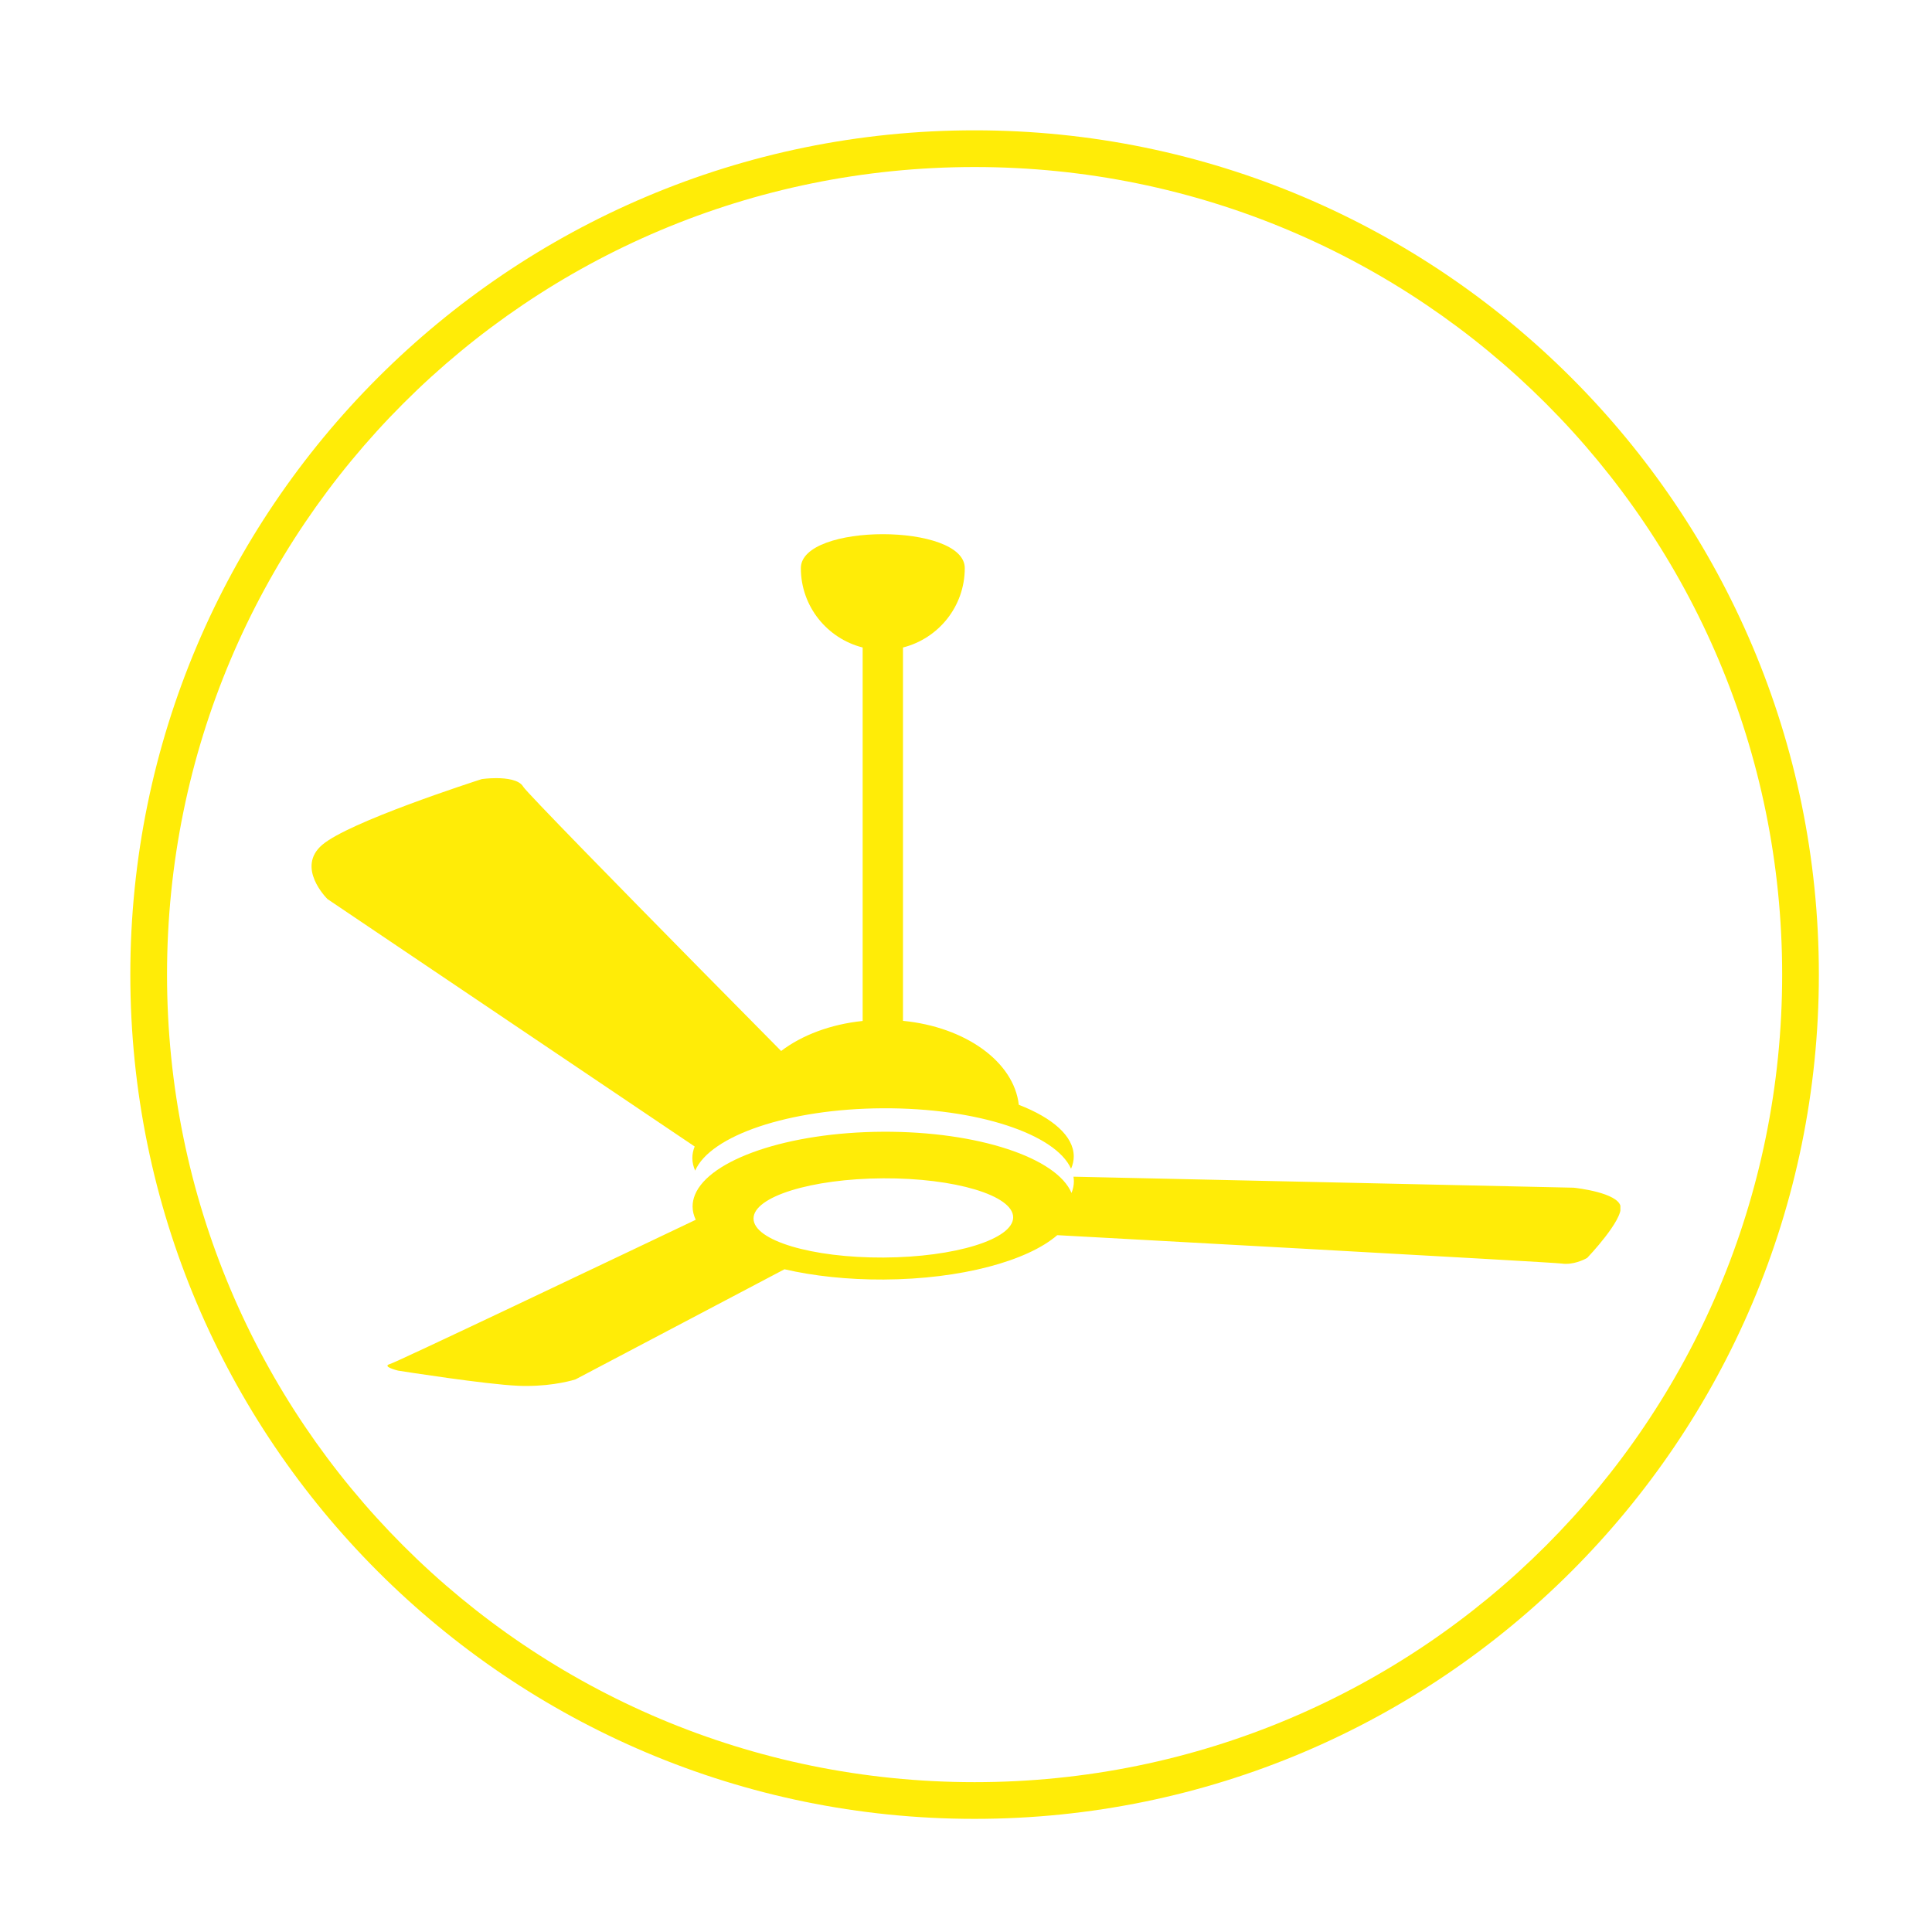
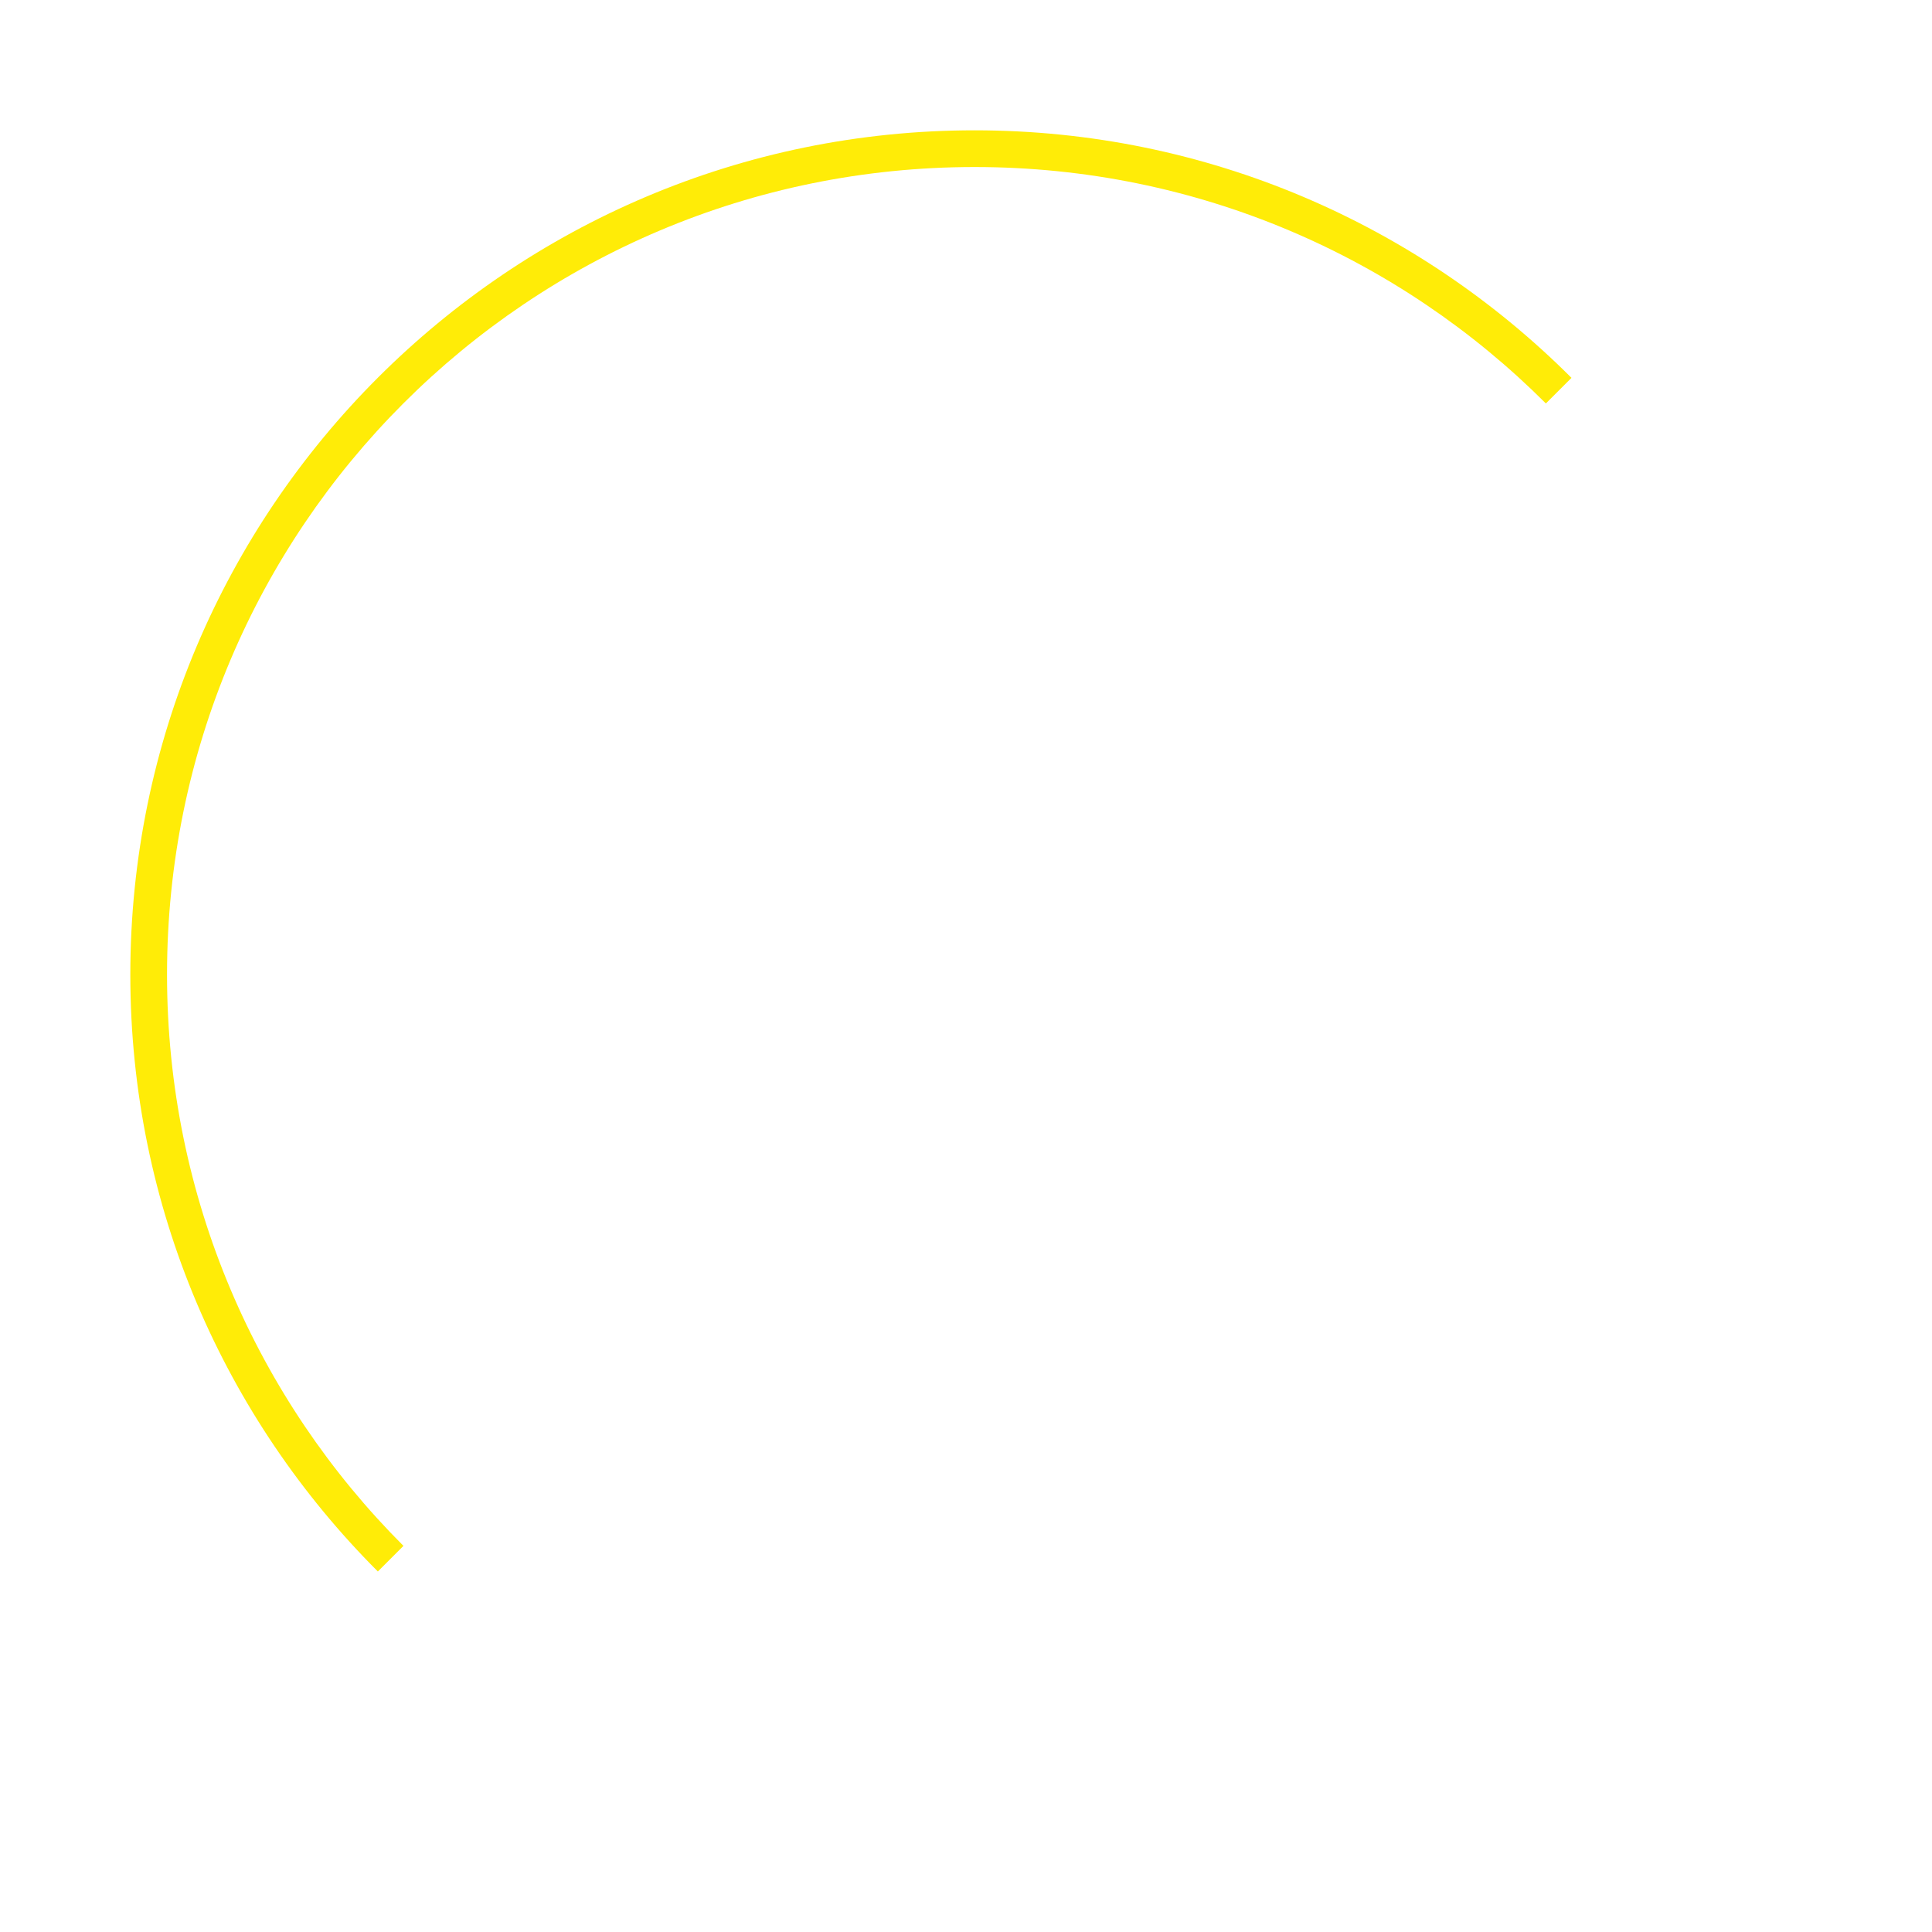
<svg xmlns="http://www.w3.org/2000/svg" width="1080" viewBox="0 0 810 810" height="1080" preserveAspectRatio="xMidYMid meet">
  <defs>
    <clipPath id="233e0f4d22">
      <path d="M 162 474 L 679.355 474 L 679.355 582 L 162 582 Z M 162 474 " clip-rule="nonzero" />
    </clipPath>
    <clipPath id="dcd1ec979a">
      <path d="M 130.355 223 L 451 223 L 451 491 L 130.355 491 Z M 130.355 223 " clip-rule="nonzero" />
    </clipPath>
    <clipPath id="3e929190f1">
-       <path d="M 54.637 54.637 L 762.637 54.637 L 762.637 762.637 L 54.637 762.637 Z M 54.637 54.637 " clip-rule="nonzero" />
+       <path d="M 54.637 54.637 L 762.637 54.637 L 54.637 762.637 Z M 54.637 54.637 " clip-rule="nonzero" />
    </clipPath>
  </defs>
  <g clip-path="url(#233e0f4d22)">
-     <path fill="#ffec07" d="M 679.438 505.809 C 679.164 504.367 677.867 503.164 676.062 502.164 C 674.246 501.16 671.918 500.363 669.59 499.75 C 667.254 499.129 664.922 498.691 663.117 498.406 C 661.305 498.113 660.027 497.973 659.793 497.949 L 450.055 493.332 C 450.156 493.961 450.223 494.59 450.227 495.23 C 450.234 496.906 449.891 498.547 449.238 500.156 C 443.078 485.418 410 474.289 370.168 474.488 C 330.332 474.688 297.371 486.145 291.359 500.941 C 290.707 502.551 290.363 504.191 290.371 505.867 C 290.379 507.758 290.852 509.602 291.695 511.398 C 283.207 515.438 273.516 520.051 263.379 524.871 C 247.566 532.391 230.82 540.344 215.809 547.453 C 201.426 554.266 188.52 560.355 179.184 564.719 C 170.105 568.965 164.219 571.664 163.477 571.879 C 162.582 572.137 162.332 572.434 162.465 572.734 C 162.598 573.039 163.109 573.344 163.742 573.617 C 164.375 573.895 165.125 574.141 165.742 574.324 C 166.359 574.504 166.836 574.625 166.926 574.645 C 167.391 574.719 169.941 575.121 173.719 575.688 C 177.48 576.254 182.449 576.984 187.773 577.723 C 193.07 578.461 198.723 579.199 203.902 579.797 C 209.062 580.391 213.766 580.84 217.211 580.992 C 217.508 581.004 217.805 581.016 218.098 581.027 C 218.391 581.035 218.68 581.043 218.969 581.051 C 219.258 581.059 219.547 581.062 219.832 581.066 C 220.117 581.066 220.402 581.07 220.684 581.07 C 223.672 581.07 226.414 580.906 228.863 580.664 C 231.312 580.418 233.469 580.086 235.266 579.754 C 237.07 579.418 238.516 579.078 239.535 578.812 C 240.562 578.547 241.16 578.355 241.27 578.32 L 328.891 532.148 C 341.016 534.949 355.254 536.527 370.477 536.453 C 402.906 536.293 430.77 528.664 443.258 517.848 C 447.621 518.086 452.066 518.332 456.59 518.578 C 485.328 520.152 516.855 521.883 546.082 523.5 C 575.043 525.105 601.785 526.598 621.48 527.727 C 641.047 528.844 653.742 529.605 654.828 529.758 C 654.969 529.777 655.109 529.797 655.25 529.809 C 655.395 529.824 655.531 529.836 655.672 529.848 C 655.812 529.855 655.953 529.863 656.094 529.867 C 656.234 529.871 656.371 529.875 656.512 529.875 C 657.676 529.875 658.801 529.727 659.836 529.504 C 660.871 529.281 661.82 528.98 662.633 528.68 C 663.445 528.375 664.121 528.066 664.605 527.824 C 665.09 527.586 665.387 527.414 665.441 527.379 C 665.621 527.191 666.613 526.141 667.996 524.582 C 669.391 523.008 671.188 520.906 672.945 518.637 C 674.727 516.336 676.473 513.863 677.715 511.598 C 678.973 509.309 679.711 507.238 679.438 505.809 Z M 370.43 527.23 C 340.367 527.379 315.965 520.066 315.918 510.895 C 315.871 501.723 340.203 494.168 370.266 494.016 C 400.324 493.867 424.727 501.176 424.773 510.352 C 424.82 519.52 400.492 527.078 370.43 527.23 Z M 370.43 527.23 " fill-opacity="1" fill-rule="nonzero" />
-   </g>
+     </g>
  <g clip-path="url(#dcd1ec979a)">
-     <path fill="#ffec07" d="M 370.117 464.652 C 409.672 464.453 442.555 475.422 449.047 490.008 C 449.781 488.305 450.184 486.559 450.176 484.777 C 450.133 476.32 441.34 468.703 427.133 463.184 C 425.082 445.09 404.707 430.543 378.582 427.992 L 378.582 271.465 C 393.465 267.695 404.488 254.25 404.488 238.191 C 404.488 219.215 335.762 219.215 335.762 238.191 C 335.762 254.25 346.789 267.695 361.672 271.465 L 361.672 428.043 C 348.152 429.438 336.184 434.023 327.492 440.633 C 316.871 429.895 305.348 418.234 293.766 406.48 C 276.152 388.609 258.52 370.66 244.641 356.41 C 229.949 341.32 220 330.926 219.379 329.852 C 218.953 329.113 218.297 328.52 217.496 328.043 C 216.688 327.566 215.727 327.207 214.688 326.941 C 213.648 326.672 212.527 326.5 211.398 326.391 C 210.266 326.285 209.129 326.242 208.055 326.242 C 207.219 326.242 206.43 326.266 205.715 326.301 C 205.004 326.336 204.363 326.383 203.82 326.43 C 203.281 326.48 202.844 326.527 202.527 326.566 C 202.215 326.602 202.027 326.629 201.996 326.633 C 201.277 326.867 197.348 328.129 191.68 330.051 C 186.055 331.957 178.75 334.504 171.215 337.316 C 163.758 340.098 156.098 343.133 149.609 346.074 C 143.191 348.98 137.922 351.797 135.113 354.188 C 132.32 356.562 131.047 359.164 130.711 361.723 C 130.375 364.258 130.961 366.758 131.898 368.973 C 132.828 371.164 134.105 373.086 135.188 374.492 C 136.262 375.891 137.148 376.789 137.312 376.953 L 291.246 480.676 C 290.602 482.273 290.262 483.906 290.27 485.574 C 290.277 487.355 290.695 489.098 291.453 490.797 C 297.793 476.145 330.559 464.848 370.117 464.652 Z M 370.117 464.652 " fill-opacity="1" fill-rule="nonzero" />
-   </g>
+     </g>
  <g clip-path="url(#3e929190f1)">
    <path fill="#ffec07" d="M 408.602 54.637 C 213.309 54.637 54.637 213.309 54.637 408.602 C 54.637 603.898 213.309 762.566 408.602 762.566 C 603.898 762.566 762.566 603.898 762.566 408.602 C 762.566 213.309 603.898 54.637 408.602 54.637 Z M 408.602 70.027 C 595.789 70.027 747.18 221.418 747.18 408.602 C 747.18 595.789 595.789 747.18 408.602 747.18 C 221.418 747.18 70.027 595.789 70.027 408.602 C 70.027 221.418 221.418 70.027 408.602 70.027 Z M 408.602 70.027 " fill-opacity="1" fill-rule="nonzero" />
  </g>
</svg>